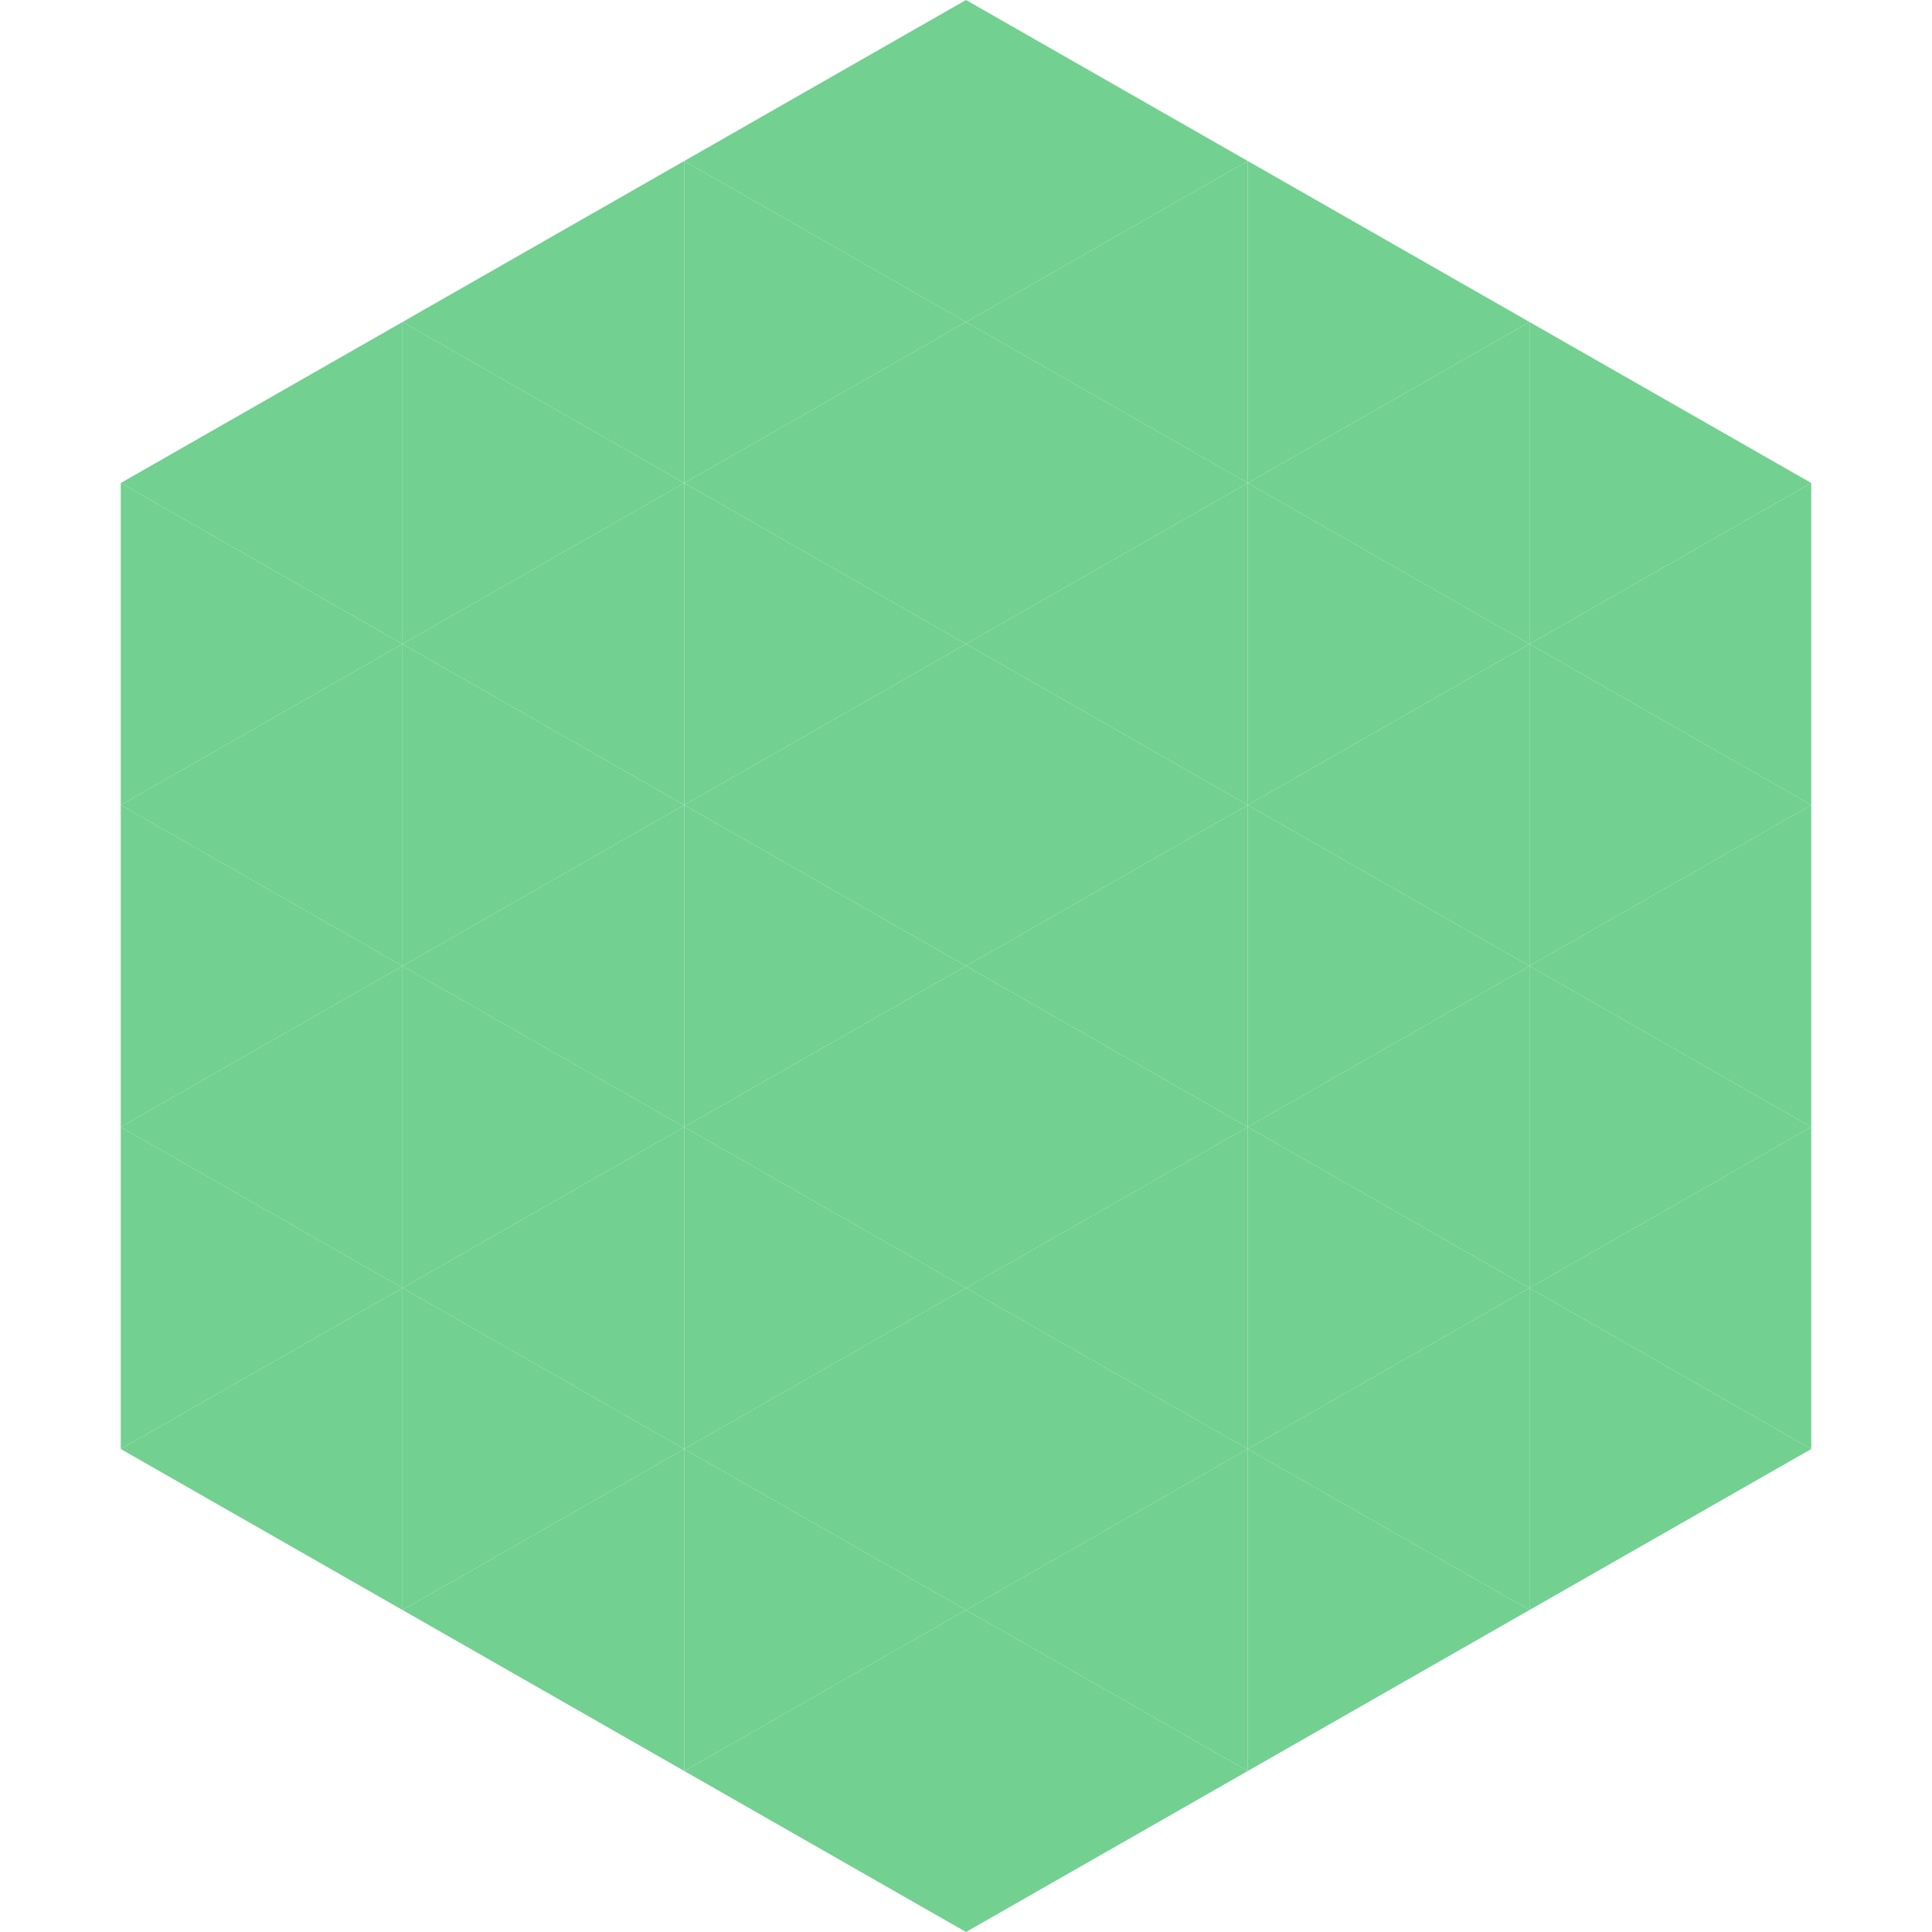
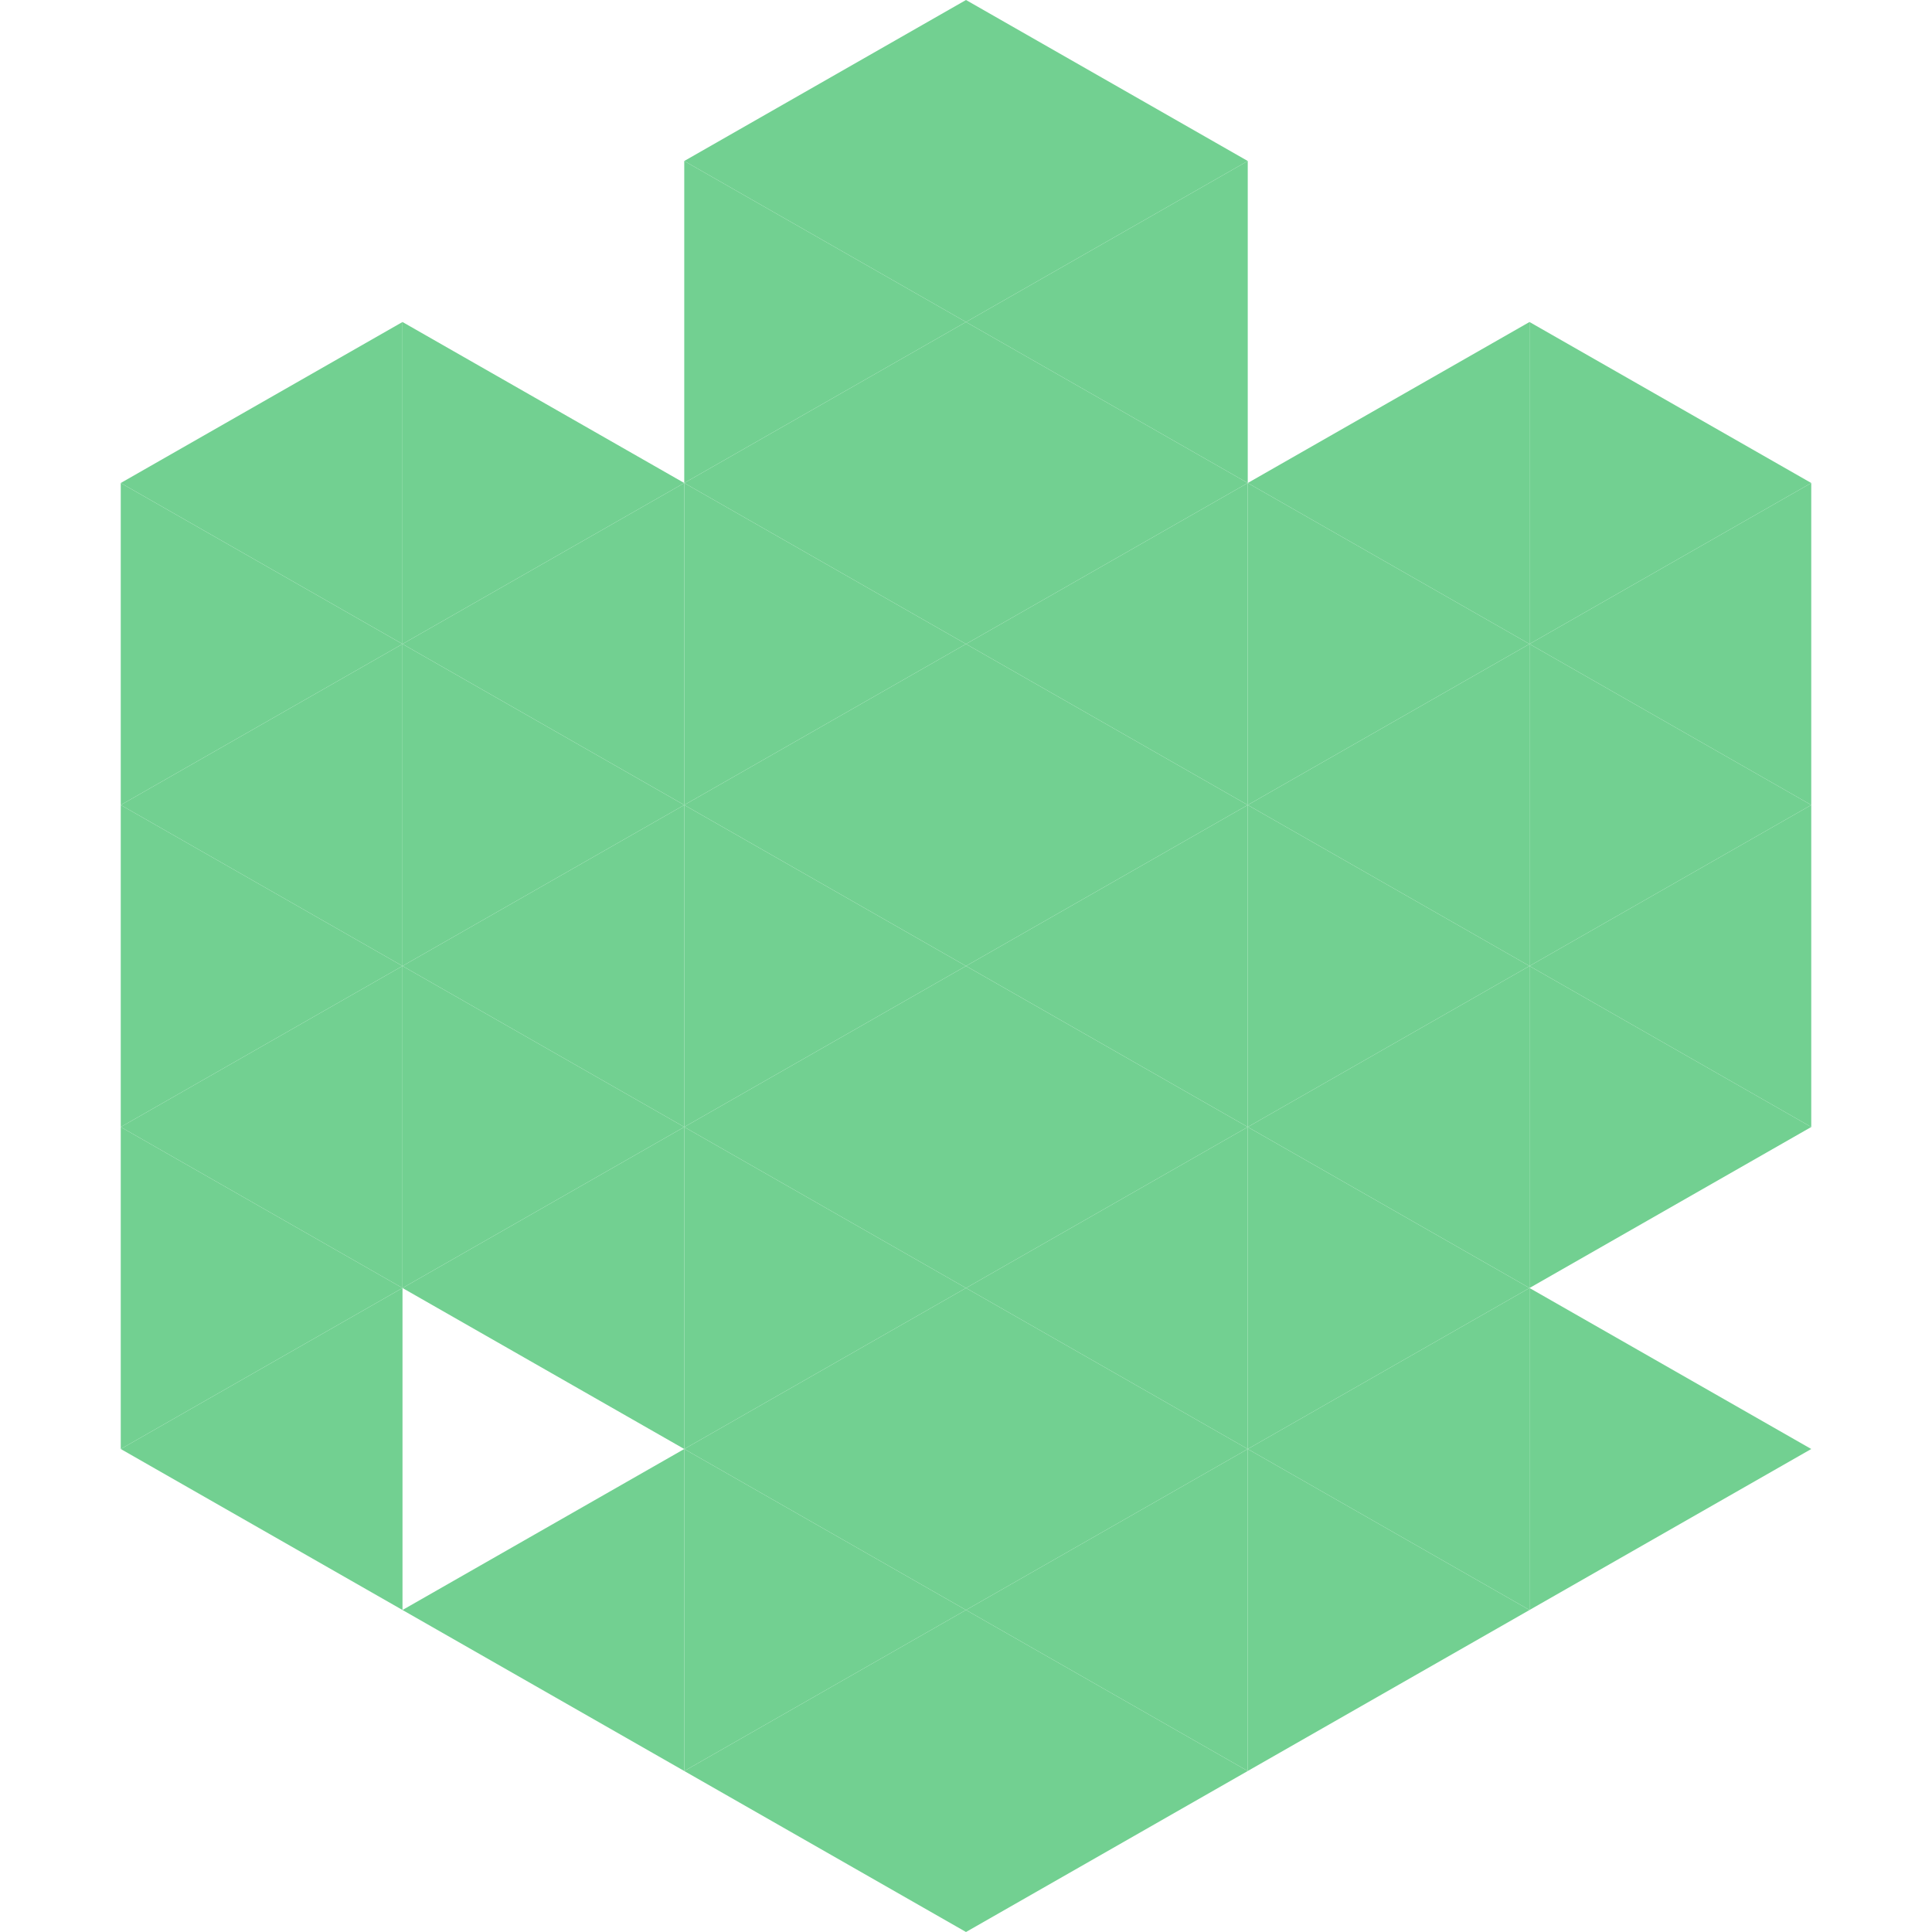
<svg xmlns="http://www.w3.org/2000/svg" width="240" height="240">
  <polygon points="50,40 15,60 50,80" style="fill:rgb(114,208,145)" />
  <polygon points="190,40 225,60 190,80" style="fill:rgb(114,208,145)" />
  <polygon points="15,60 50,80 15,100" style="fill:rgb(114,208,145)" />
  <polygon points="225,60 190,80 225,100" style="fill:rgb(114,208,145)" />
  <polygon points="50,80 15,100 50,120" style="fill:rgb(114,208,145)" />
  <polygon points="190,80 225,100 190,120" style="fill:rgb(114,208,145)" />
  <polygon points="15,100 50,120 15,140" style="fill:rgb(114,208,145)" />
  <polygon points="225,100 190,120 225,140" style="fill:rgb(114,208,145)" />
  <polygon points="50,120 15,140 50,160" style="fill:rgb(114,208,145)" />
  <polygon points="190,120 225,140 190,160" style="fill:rgb(114,208,145)" />
  <polygon points="15,140 50,160 15,180" style="fill:rgb(114,208,145)" />
-   <polygon points="225,140 190,160 225,180" style="fill:rgb(114,208,145)" />
  <polygon points="50,160 15,180 50,200" style="fill:rgb(114,208,145)" />
  <polygon points="190,160 225,180 190,200" style="fill:rgb(114,208,145)" />
  <polygon points="15,180 50,200 15,220" style="fill:rgb(255,255,255); fill-opacity:0" />
  <polygon points="225,180 190,200 225,220" style="fill:rgb(255,255,255); fill-opacity:0" />
-   <polygon points="50,0 85,20 50,40" style="fill:rgb(255,255,255); fill-opacity:0" />
  <polygon points="190,0 155,20 190,40" style="fill:rgb(255,255,255); fill-opacity:0" />
-   <polygon points="85,20 50,40 85,60" style="fill:rgb(114,208,145)" />
-   <polygon points="155,20 190,40 155,60" style="fill:rgb(114,208,145)" />
  <polygon points="50,40 85,60 50,80" style="fill:rgb(114,208,145)" />
  <polygon points="190,40 155,60 190,80" style="fill:rgb(114,208,145)" />
  <polygon points="85,60 50,80 85,100" style="fill:rgb(114,208,145)" />
  <polygon points="155,60 190,80 155,100" style="fill:rgb(114,208,145)" />
  <polygon points="50,80 85,100 50,120" style="fill:rgb(114,208,145)" />
  <polygon points="190,80 155,100 190,120" style="fill:rgb(114,208,145)" />
  <polygon points="85,100 50,120 85,140" style="fill:rgb(114,208,145)" />
  <polygon points="155,100 190,120 155,140" style="fill:rgb(114,208,145)" />
  <polygon points="50,120 85,140 50,160" style="fill:rgb(114,208,145)" />
  <polygon points="190,120 155,140 190,160" style="fill:rgb(114,208,145)" />
  <polygon points="85,140 50,160 85,180" style="fill:rgb(114,208,145)" />
  <polygon points="155,140 190,160 155,180" style="fill:rgb(114,208,145)" />
-   <polygon points="50,160 85,180 50,200" style="fill:rgb(114,208,145)" />
  <polygon points="190,160 155,180 190,200" style="fill:rgb(114,208,145)" />
  <polygon points="85,180 50,200 85,220" style="fill:rgb(114,208,145)" />
  <polygon points="155,180 190,200 155,220" style="fill:rgb(114,208,145)" />
  <polygon points="120,0 85,20 120,40" style="fill:rgb(114,208,145)" />
  <polygon points="120,0 155,20 120,40" style="fill:rgb(114,208,145)" />
  <polygon points="85,20 120,40 85,60" style="fill:rgb(114,208,145)" />
  <polygon points="155,20 120,40 155,60" style="fill:rgb(114,208,145)" />
  <polygon points="120,40 85,60 120,80" style="fill:rgb(114,208,145)" />
  <polygon points="120,40 155,60 120,80" style="fill:rgb(114,208,145)" />
  <polygon points="85,60 120,80 85,100" style="fill:rgb(114,208,145)" />
  <polygon points="155,60 120,80 155,100" style="fill:rgb(114,208,145)" />
  <polygon points="120,80 85,100 120,120" style="fill:rgb(114,208,145)" />
  <polygon points="120,80 155,100 120,120" style="fill:rgb(114,208,145)" />
  <polygon points="85,100 120,120 85,140" style="fill:rgb(114,208,145)" />
  <polygon points="155,100 120,120 155,140" style="fill:rgb(114,208,145)" />
  <polygon points="120,120 85,140 120,160" style="fill:rgb(114,208,145)" />
  <polygon points="120,120 155,140 120,160" style="fill:rgb(114,208,145)" />
  <polygon points="85,140 120,160 85,180" style="fill:rgb(114,208,145)" />
  <polygon points="155,140 120,160 155,180" style="fill:rgb(114,208,145)" />
  <polygon points="120,160 85,180 120,200" style="fill:rgb(114,208,145)" />
  <polygon points="120,160 155,180 120,200" style="fill:rgb(114,208,145)" />
  <polygon points="85,180 120,200 85,220" style="fill:rgb(114,208,145)" />
  <polygon points="155,180 120,200 155,220" style="fill:rgb(114,208,145)" />
  <polygon points="120,200 85,220 120,240" style="fill:rgb(114,208,145)" />
  <polygon points="120,200 155,220 120,240" style="fill:rgb(114,208,145)" />
  <polygon points="85,220 120,240 85,260" style="fill:rgb(255,255,255); fill-opacity:0" />
  <polygon points="155,220 120,240 155,260" style="fill:rgb(255,255,255); fill-opacity:0" />
</svg>